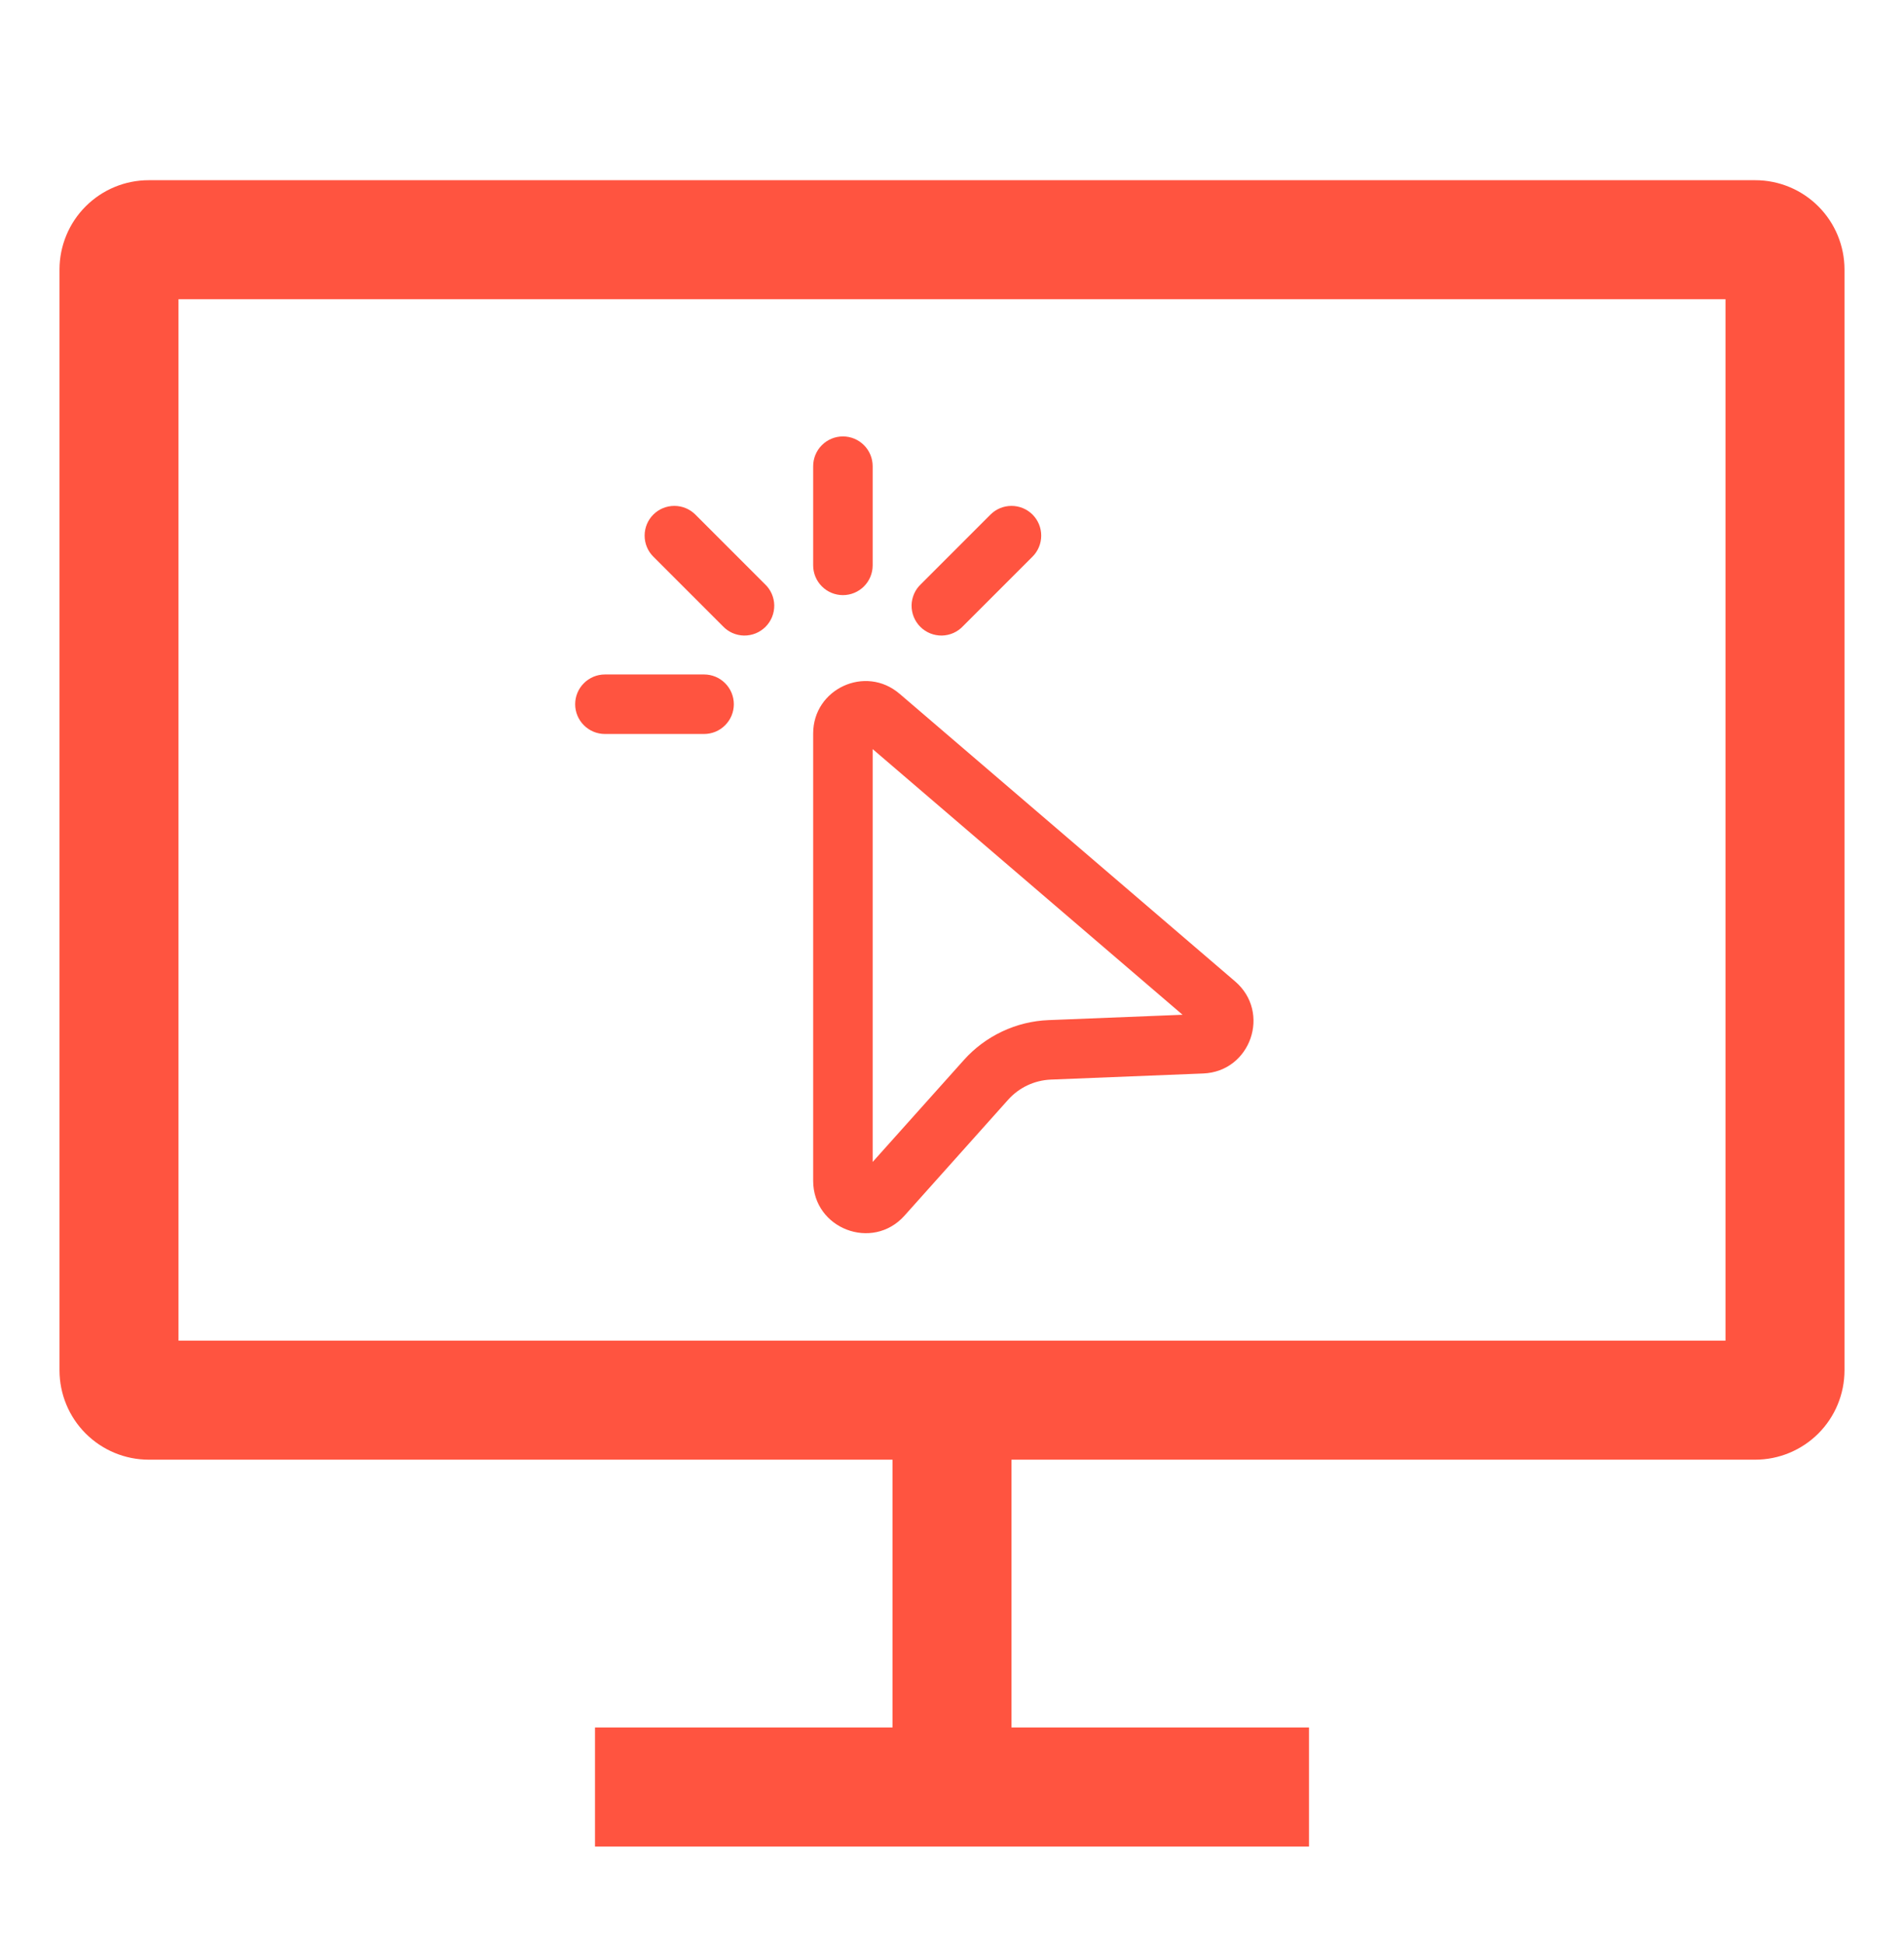
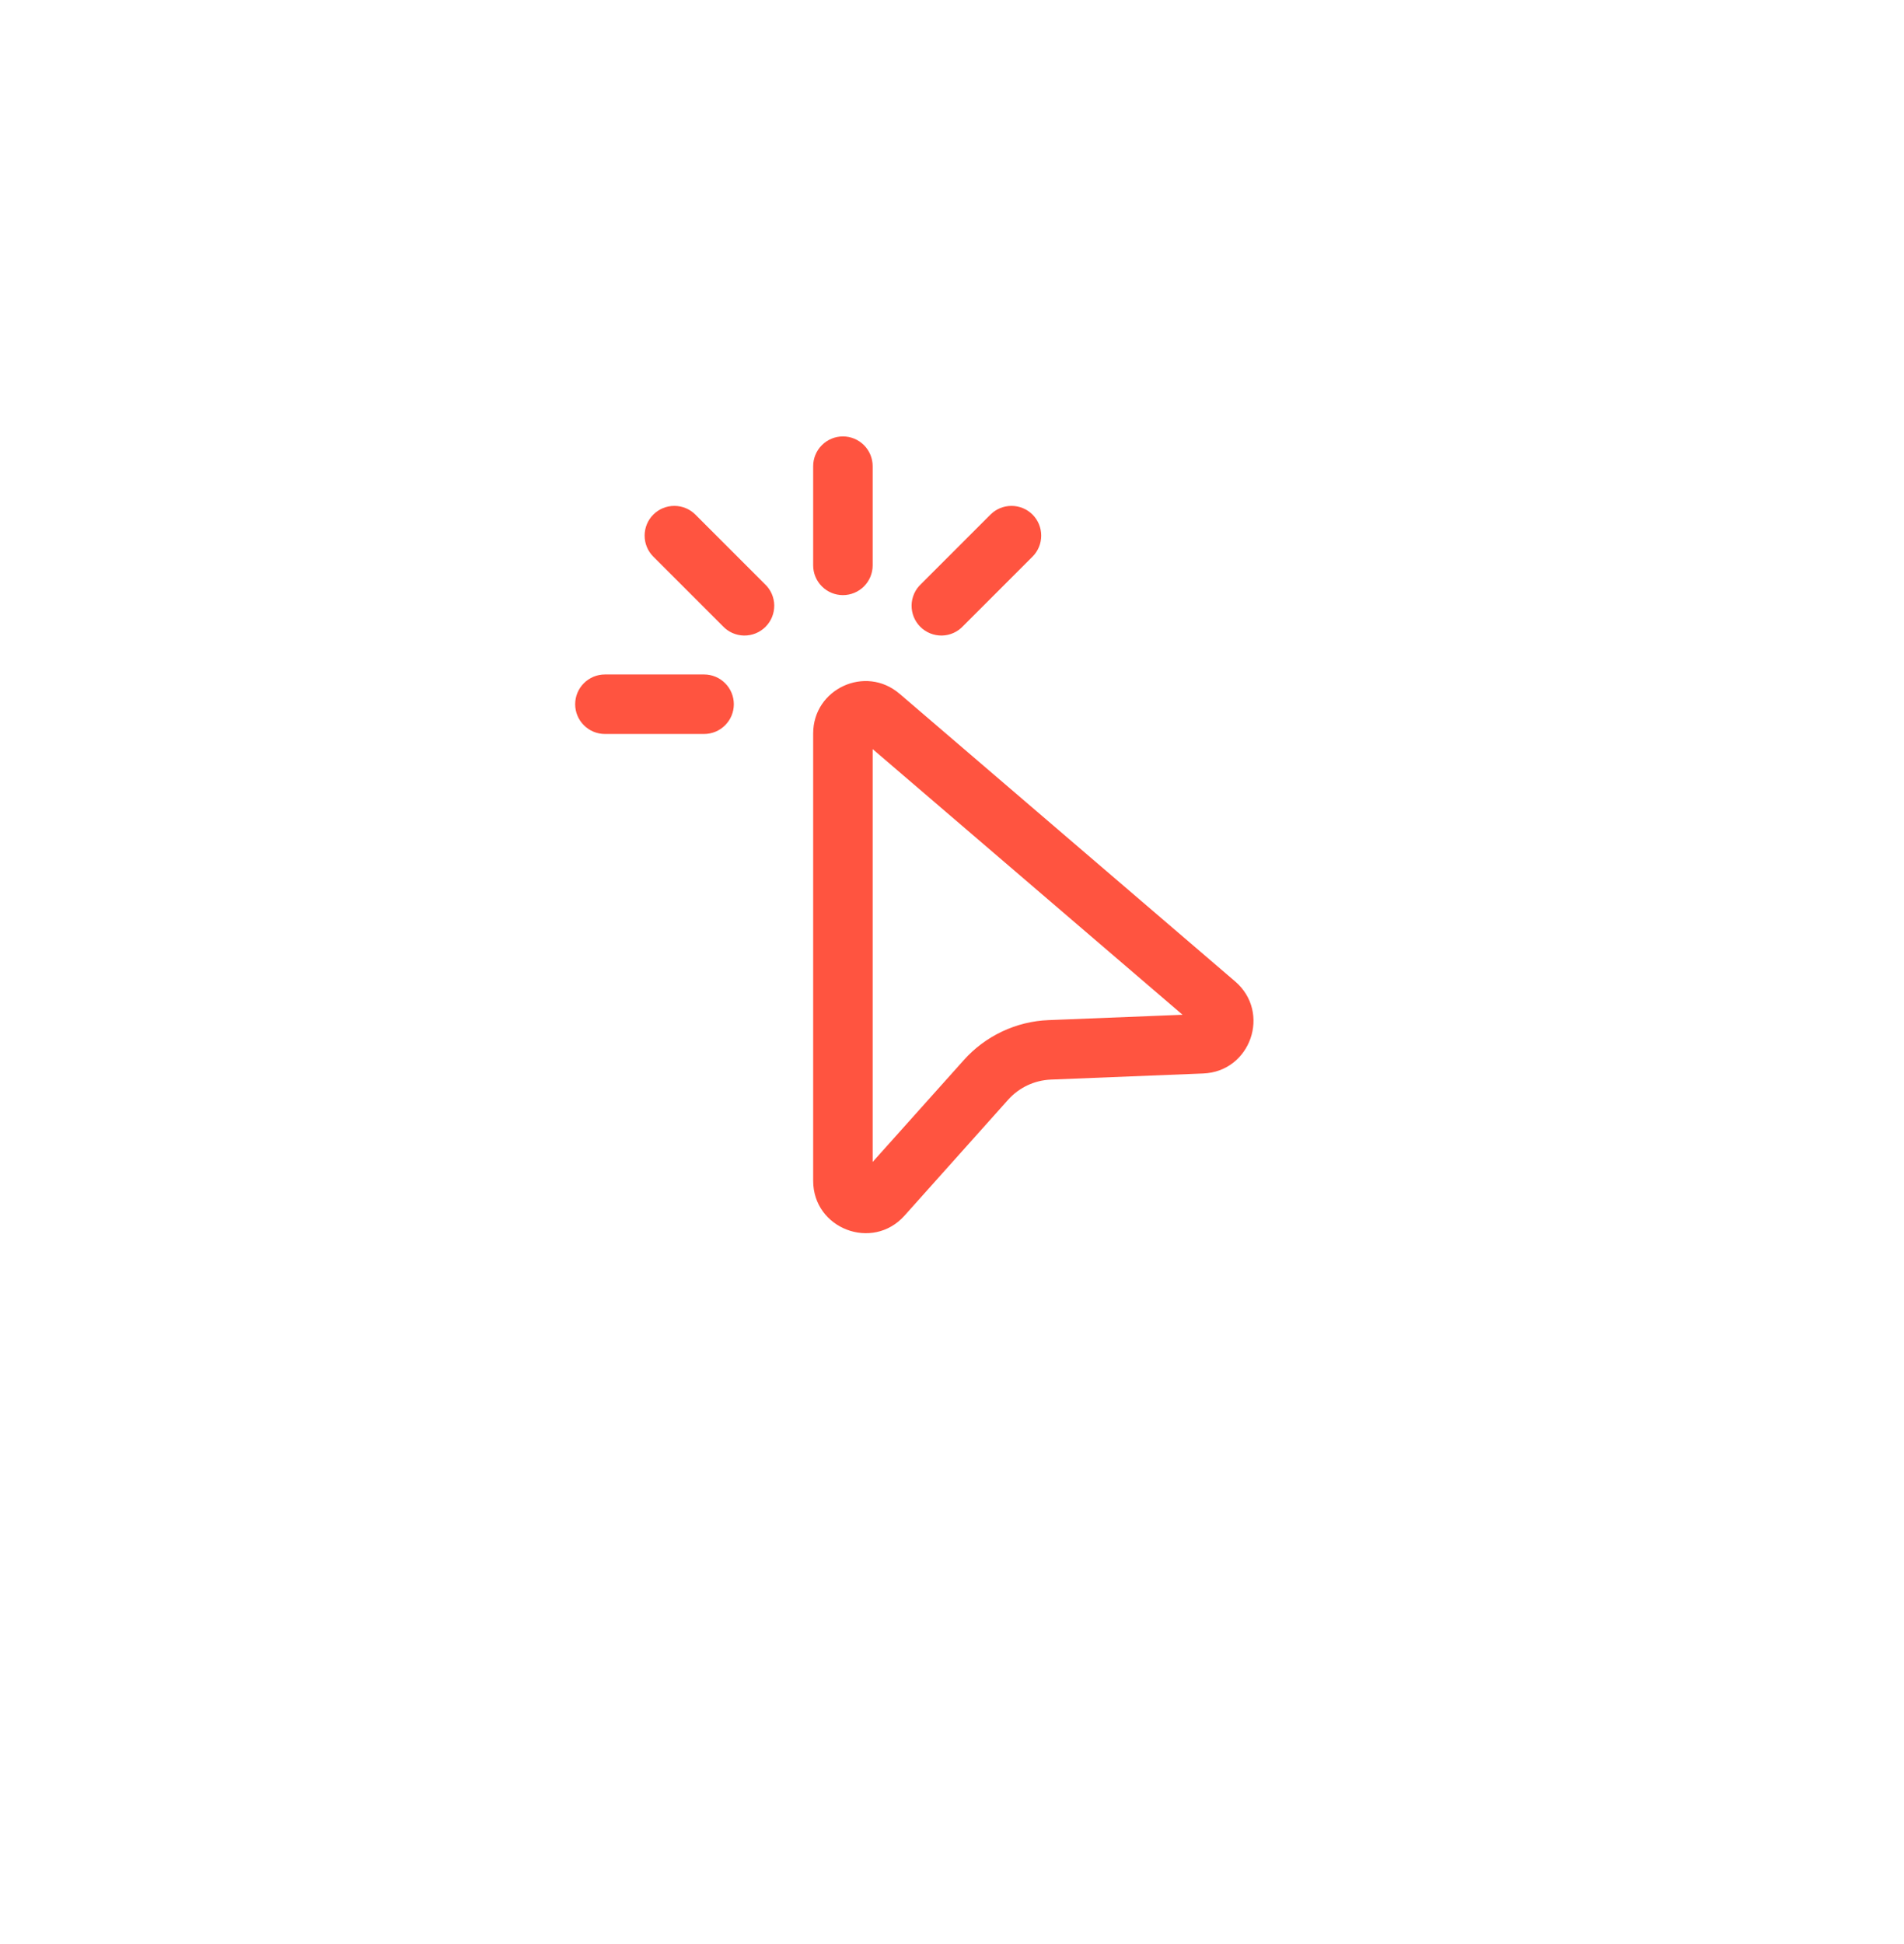
<svg xmlns="http://www.w3.org/2000/svg" width="48" height="49" viewBox="0 0 48 49" fill="none">
-   <path d="M3.75 36.791H22.5V43.541H15V46.541H33V43.541H25.5V36.791H44.25C44.846 36.791 45.418 36.553 45.84 36.132C46.262 35.71 46.499 35.138 46.5 34.541V6.792C46.499 6.195 46.262 5.623 45.84 5.201C45.418 4.779 44.846 4.542 44.25 4.542H3.75C3.153 4.542 2.582 4.779 2.16 5.201C1.738 5.623 1.501 6.195 1.5 6.792V34.541C1.501 35.138 1.738 35.71 2.16 36.132C2.582 36.553 3.153 36.791 3.75 36.791ZM4.5 7.542H43.5V33.791H4.5V7.542Z" fill="#FF5440" />
  <path d="M21.25 11C21.449 11 21.64 11.079 21.78 11.22C21.921 11.36 22 11.551 22 11.75V14.25C22 14.449 21.921 14.64 21.78 14.78C21.64 14.921 21.449 15 21.25 15C21.051 15 20.86 14.921 20.72 14.78C20.579 14.64 20.5 14.449 20.5 14.25V11.75C20.5 11.551 20.579 11.36 20.72 11.22C20.86 11.079 21.051 11 21.25 11ZM16.47 12.97C16.611 12.829 16.801 12.751 17 12.751C17.199 12.751 17.389 12.829 17.53 12.97L19.28 14.72C19.354 14.789 19.413 14.871 19.454 14.963C19.495 15.056 19.517 15.155 19.519 15.255C19.52 15.356 19.502 15.456 19.464 15.55C19.426 15.643 19.37 15.728 19.299 15.799C19.228 15.87 19.143 15.926 19.05 15.964C18.956 16.002 18.856 16.02 18.756 16.019C18.655 16.017 18.555 15.995 18.463 15.954C18.372 15.913 18.289 15.854 18.22 15.78L16.47 14.03C16.329 13.889 16.251 13.699 16.251 13.5C16.251 13.301 16.329 13.111 16.47 12.97ZM26.03 12.97C26.171 13.111 26.249 13.301 26.249 13.5C26.249 13.699 26.171 13.889 26.03 14.03L24.28 15.78C24.211 15.854 24.128 15.913 24.037 15.954C23.945 15.995 23.845 16.017 23.744 16.019C23.644 16.02 23.544 16.002 23.45 15.964C23.357 15.926 23.272 15.87 23.201 15.799C23.13 15.728 23.074 15.643 23.036 15.55C22.998 15.456 22.98 15.356 22.981 15.255C22.983 15.155 23.005 15.056 23.046 14.963C23.087 14.871 23.146 14.789 23.22 14.72L24.97 12.97C25.111 12.829 25.301 12.751 25.5 12.751C25.699 12.751 25.889 12.829 26.03 12.97ZM14.5 17.75C14.5 17.551 14.579 17.36 14.72 17.22C14.86 17.079 15.051 17 15.25 17H17.75C17.949 17 18.14 17.079 18.28 17.22C18.421 17.36 18.5 17.551 18.5 17.75C18.5 17.949 18.421 18.14 18.28 18.28C18.14 18.421 17.949 18.5 17.75 18.5H15.25C15.051 18.5 14.86 18.421 14.72 18.28C14.579 18.14 14.5 17.949 14.5 17.75ZM22.677 17.486C21.822 16.752 20.5 17.36 20.5 18.487V29.761C20.5 30.971 21.995 31.543 22.802 30.641L25.416 27.718C25.692 27.41 26.08 27.228 26.493 27.211L30.333 27.057C31.53 27.009 32.048 25.518 31.138 24.737L22.678 17.486H22.677ZM22 29.287V18.881L29.812 25.577L26.432 25.712C26.027 25.728 25.63 25.826 25.264 25.999C24.897 26.172 24.569 26.416 24.299 26.718L22 29.287Z" fill="#FF5440" />
</svg>